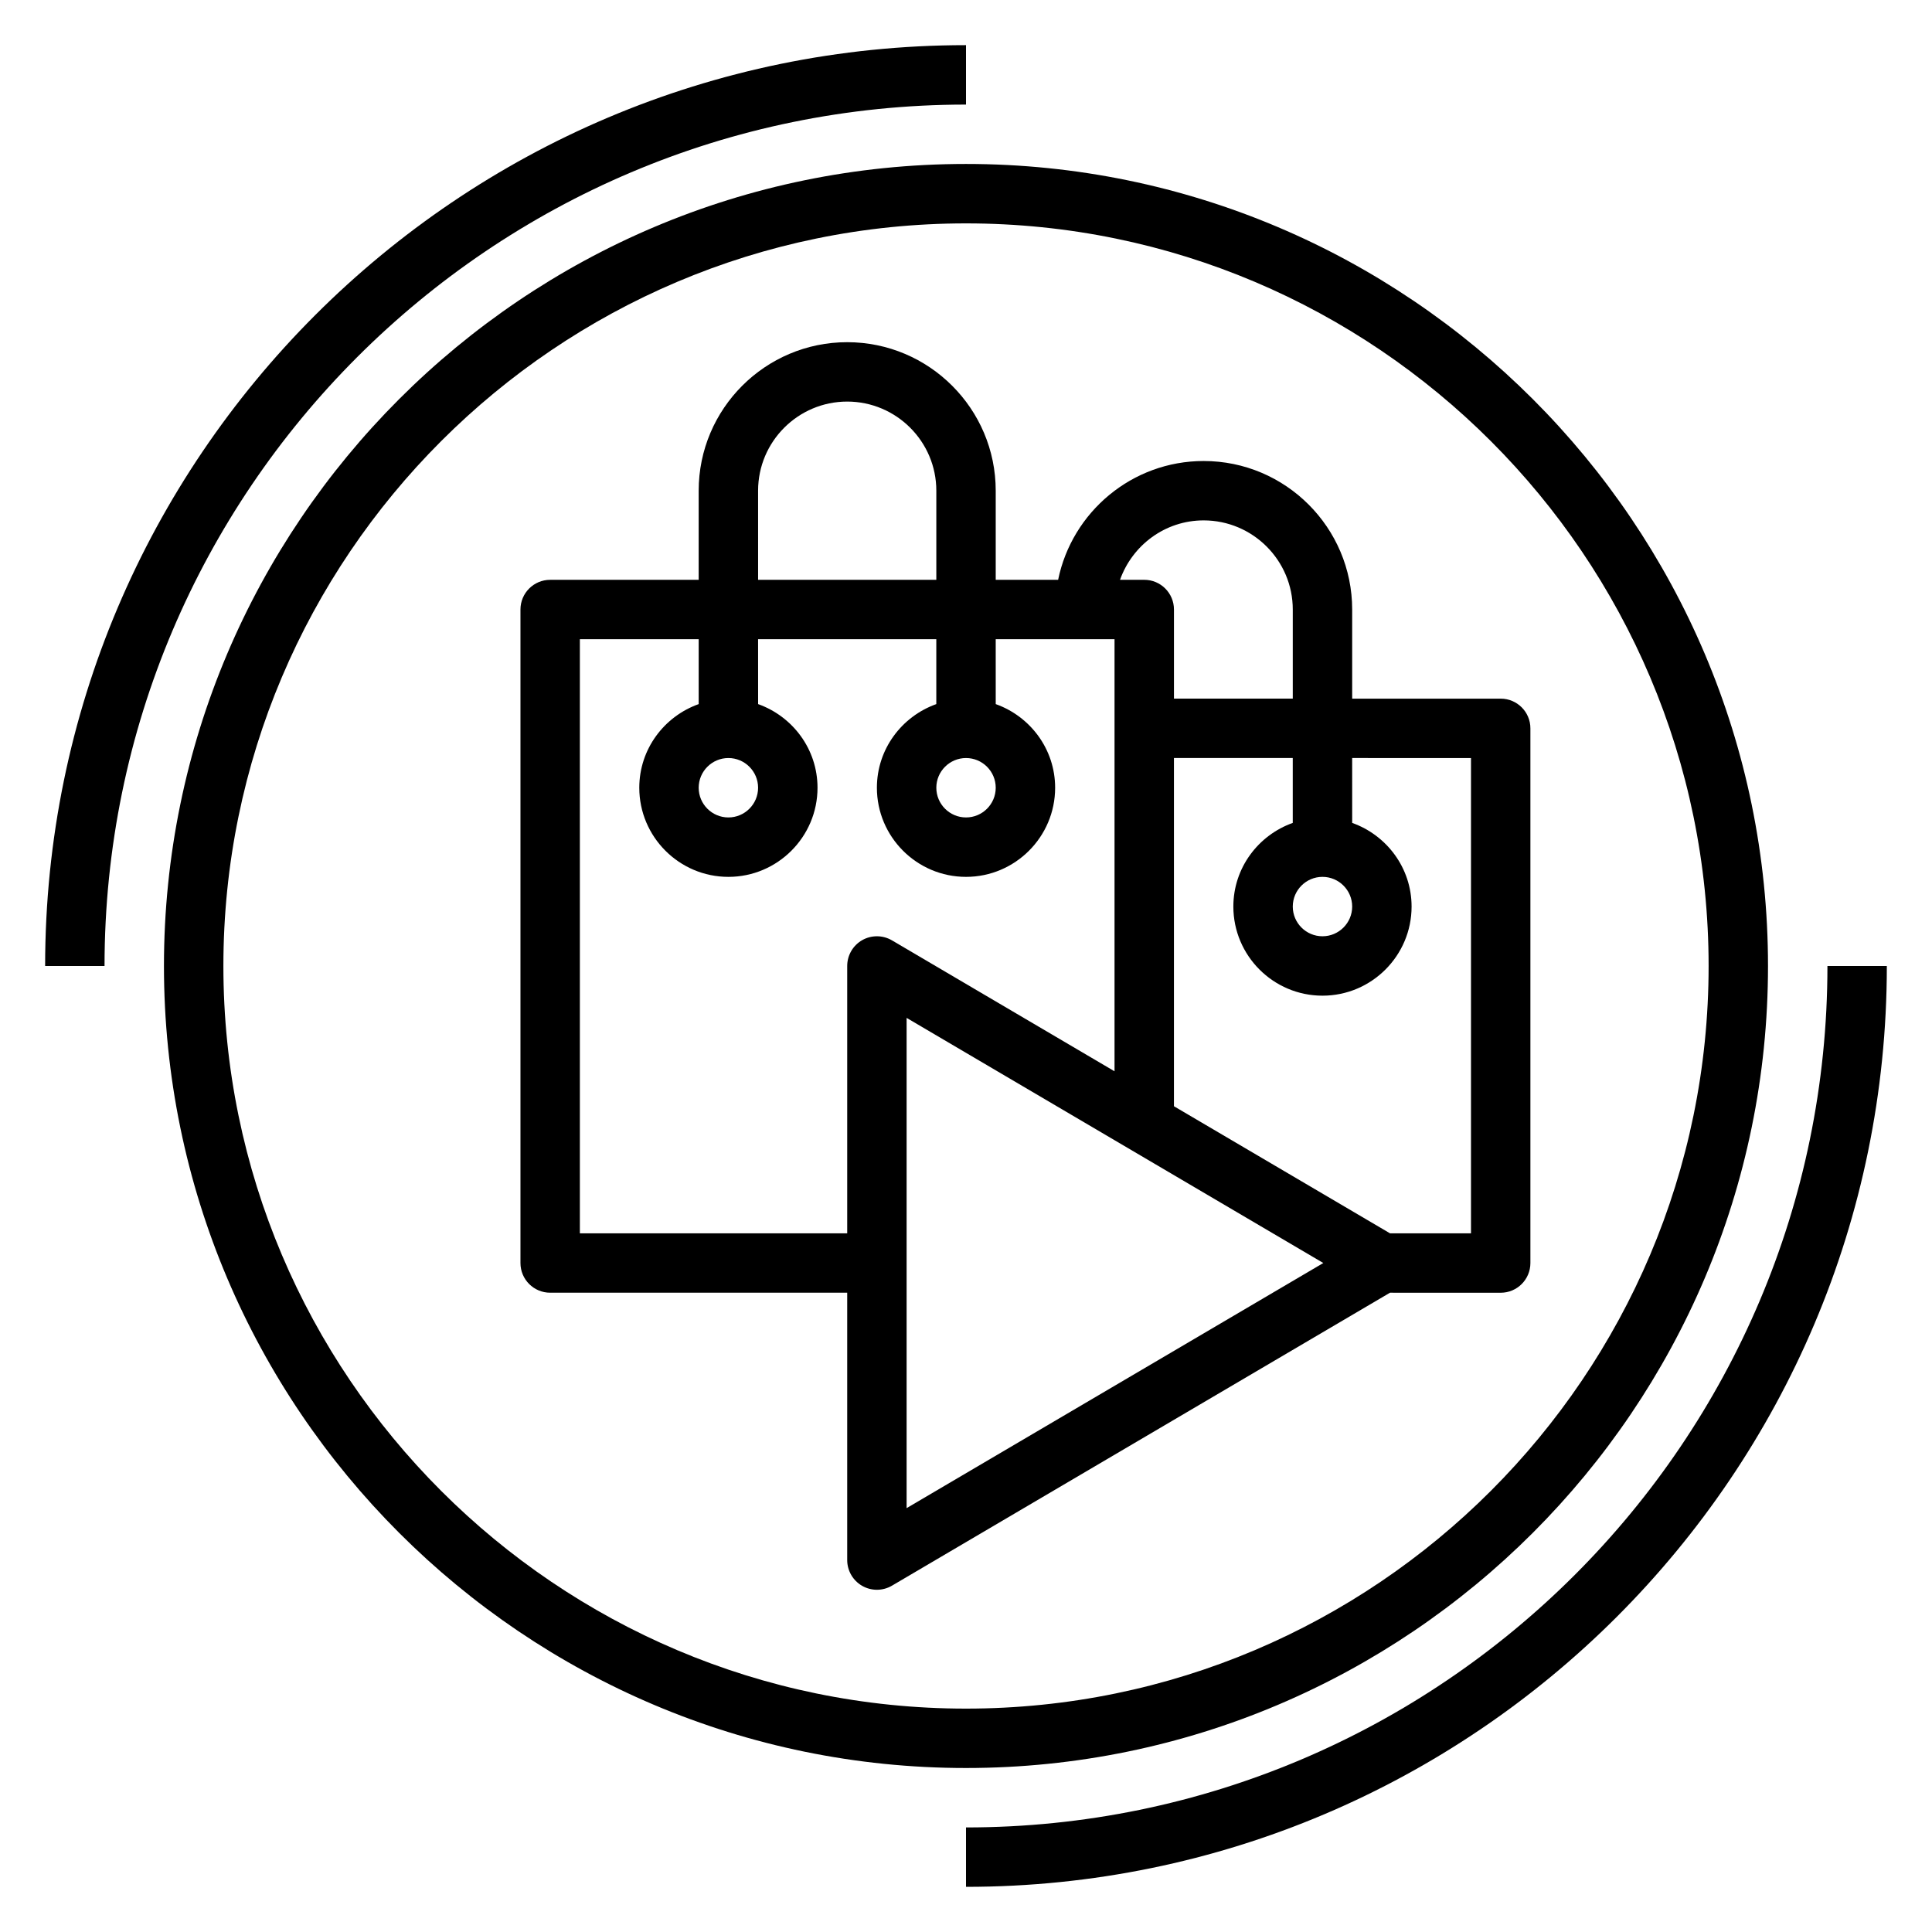
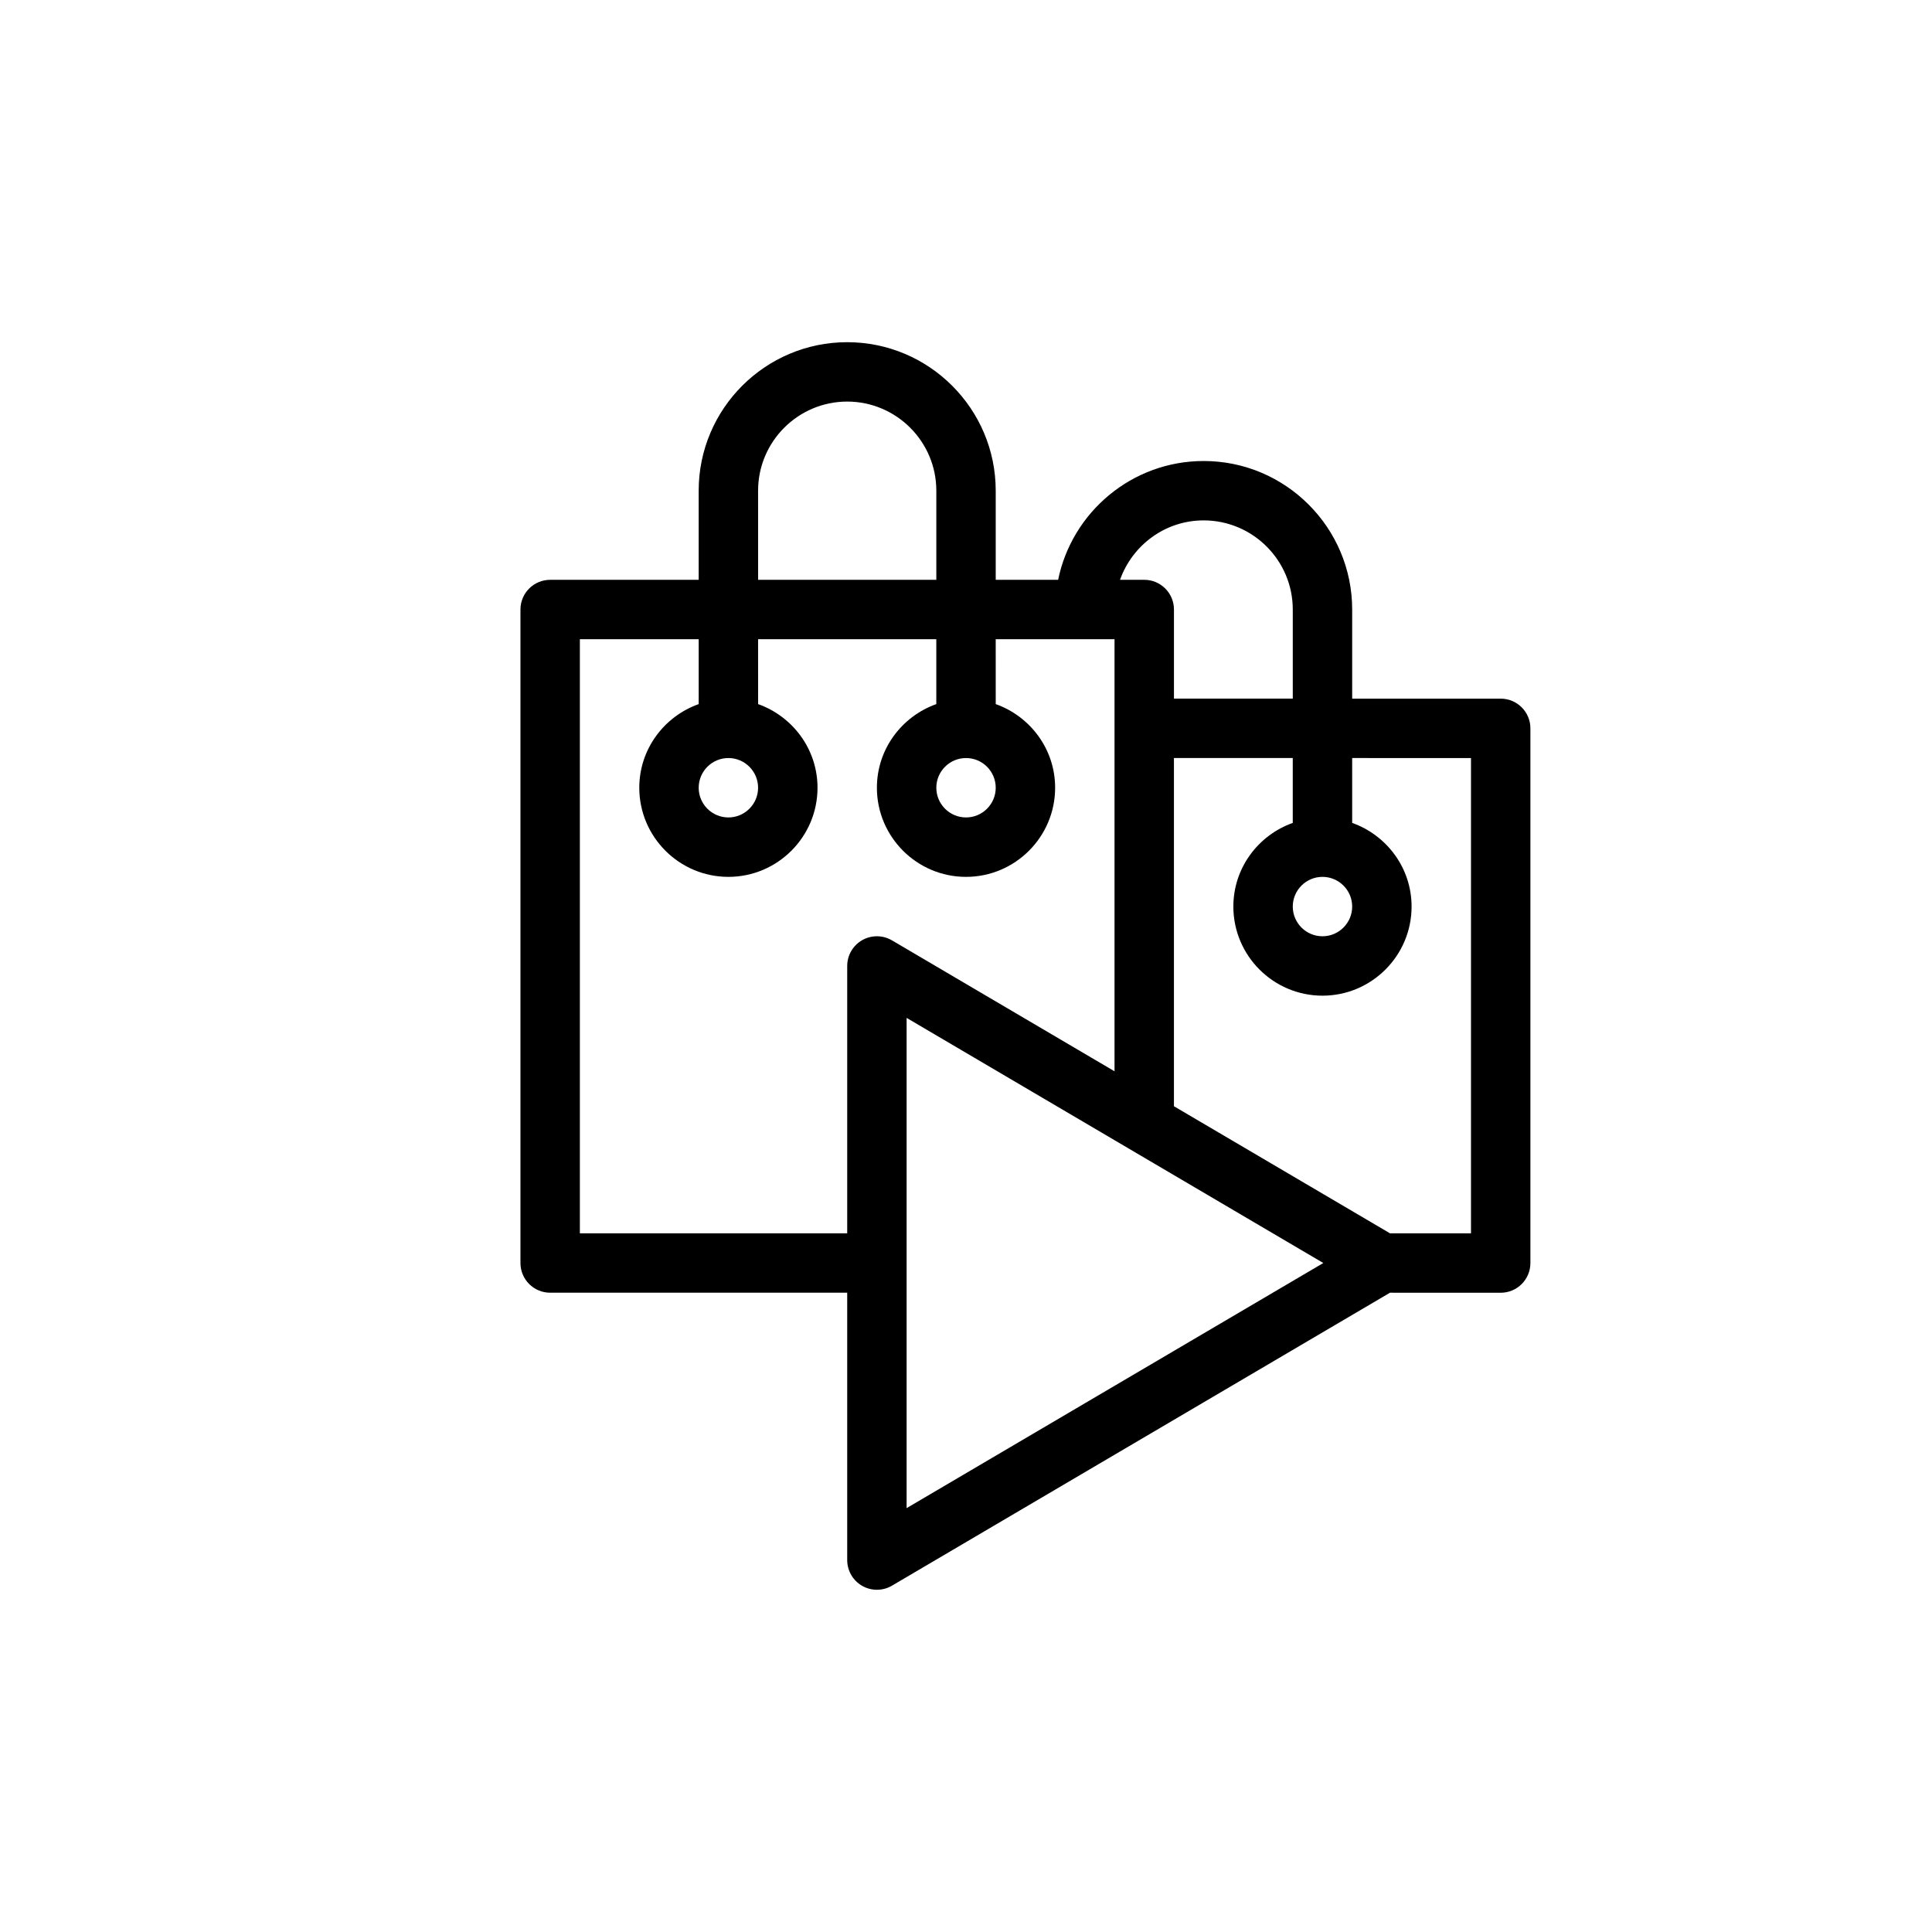
<svg xmlns="http://www.w3.org/2000/svg" fill="#000000" width="800px" height="800px" version="1.1" viewBox="144 144 512 512">
  <g>
-     <path d="m400 171.71v-15.746c-134.56 0-244.04 109.47-244.04 244.04h15.742c0.004-125.88 102.41-228.29 228.29-228.29z" />
-     <path d="m628.29 400c0 125.88-102.41 228.29-228.29 228.29v15.742c134.55 0 244.03-109.47 244.03-244.03z" />
-     <path d="m612.54 400c0-117.2-95.348-212.55-212.54-212.55-117.2 0-212.55 95.348-212.55 212.55s95.348 212.54 212.54 212.54c117.2 0 212.55-95.348 212.55-212.54zm-409.34 0c0-108.52 88.285-196.8 196.8-196.8s196.8 88.285 196.8 196.8-88.285 196.8-196.8 196.8-196.8-88.285-196.8-196.8z" />
    <path d="m541.7 486.59c4.344 0 7.871-3.519 7.871-7.871v-141.7c0-4.352-3.527-7.871-7.871-7.871h-39.359v-23.617c0-21.703-17.656-39.359-39.359-39.359-19.004 0-34.906 13.547-38.566 31.488h-16.539v-23.617c0-21.703-17.656-39.359-39.359-39.359s-39.359 17.656-39.359 39.359v23.617h-39.359c-4.344 0-7.871 3.519-7.871 7.871v173.18c0 4.352 3.527 7.871 7.871 7.871h78.719v70.848c0 2.816 1.512 5.434 3.961 6.832 1.211 0.695 2.562 1.043 3.91 1.043 1.379 0 2.762-0.363 3.992-1.086l131.98-77.637zm-7.871-141.7v125.95h-21.469l-57.254-33.676v-92.277h31.488v17.191c-9.141 3.258-15.742 11.918-15.742 22.168 0 13.02 10.598 23.617 23.617 23.617 13.02 0 23.617-10.598 23.617-23.617 0-10.25-6.606-18.91-15.742-22.168l-0.004-17.191zm-31.488 39.359c0 4.344-3.535 7.871-7.871 7.871-4.336 0-7.871-3.527-7.871-7.871s3.535-7.871 7.871-7.871c4.336 0 7.871 3.527 7.871 7.871zm-39.359-102.34c13.02 0 23.617 10.598 23.617 23.617v23.617h-31.488v-23.617c0-4.352-3.527-7.871-7.871-7.871h-6.422c3.254-9.141 11.914-15.746 22.164-15.746zm-118.08-7.871c0-13.02 10.598-23.617 23.617-23.617s23.617 10.598 23.617 23.617v23.617h-47.23zm27.574 119.12c-2.445 1.402-3.957 4.016-3.957 6.836v70.848h-70.848v-157.44h31.488v17.191c-9.141 3.258-15.742 11.918-15.742 22.168 0 13.02 10.598 23.617 23.617 23.617 13.02 0 23.617-10.598 23.617-23.617 0-10.25-6.606-18.91-15.742-22.168l-0.008-17.191h47.23v17.191c-9.141 3.258-15.742 11.918-15.742 22.168 0 13.02 10.598 23.617 23.617 23.617s23.617-10.598 23.617-23.617c0-10.25-6.606-18.91-15.742-22.168l-0.004-17.191h31.488v114.5l-58.984-34.699c-2.441-1.426-5.457-1.441-7.906-0.043zm-27.574-40.398c0 4.344-3.535 7.871-7.871 7.871-4.336 0-7.871-3.527-7.871-7.871s3.535-7.871 7.871-7.871c4.336 0 7.871 3.527 7.871 7.871zm62.977 0c0 4.344-3.535 7.871-7.871 7.871s-7.871-3.527-7.871-7.871 3.535-7.871 7.871-7.871 7.871 3.527 7.871 7.871zm-23.617 190.91v-129.92l110.43 64.961z" />
  </g>
</svg>